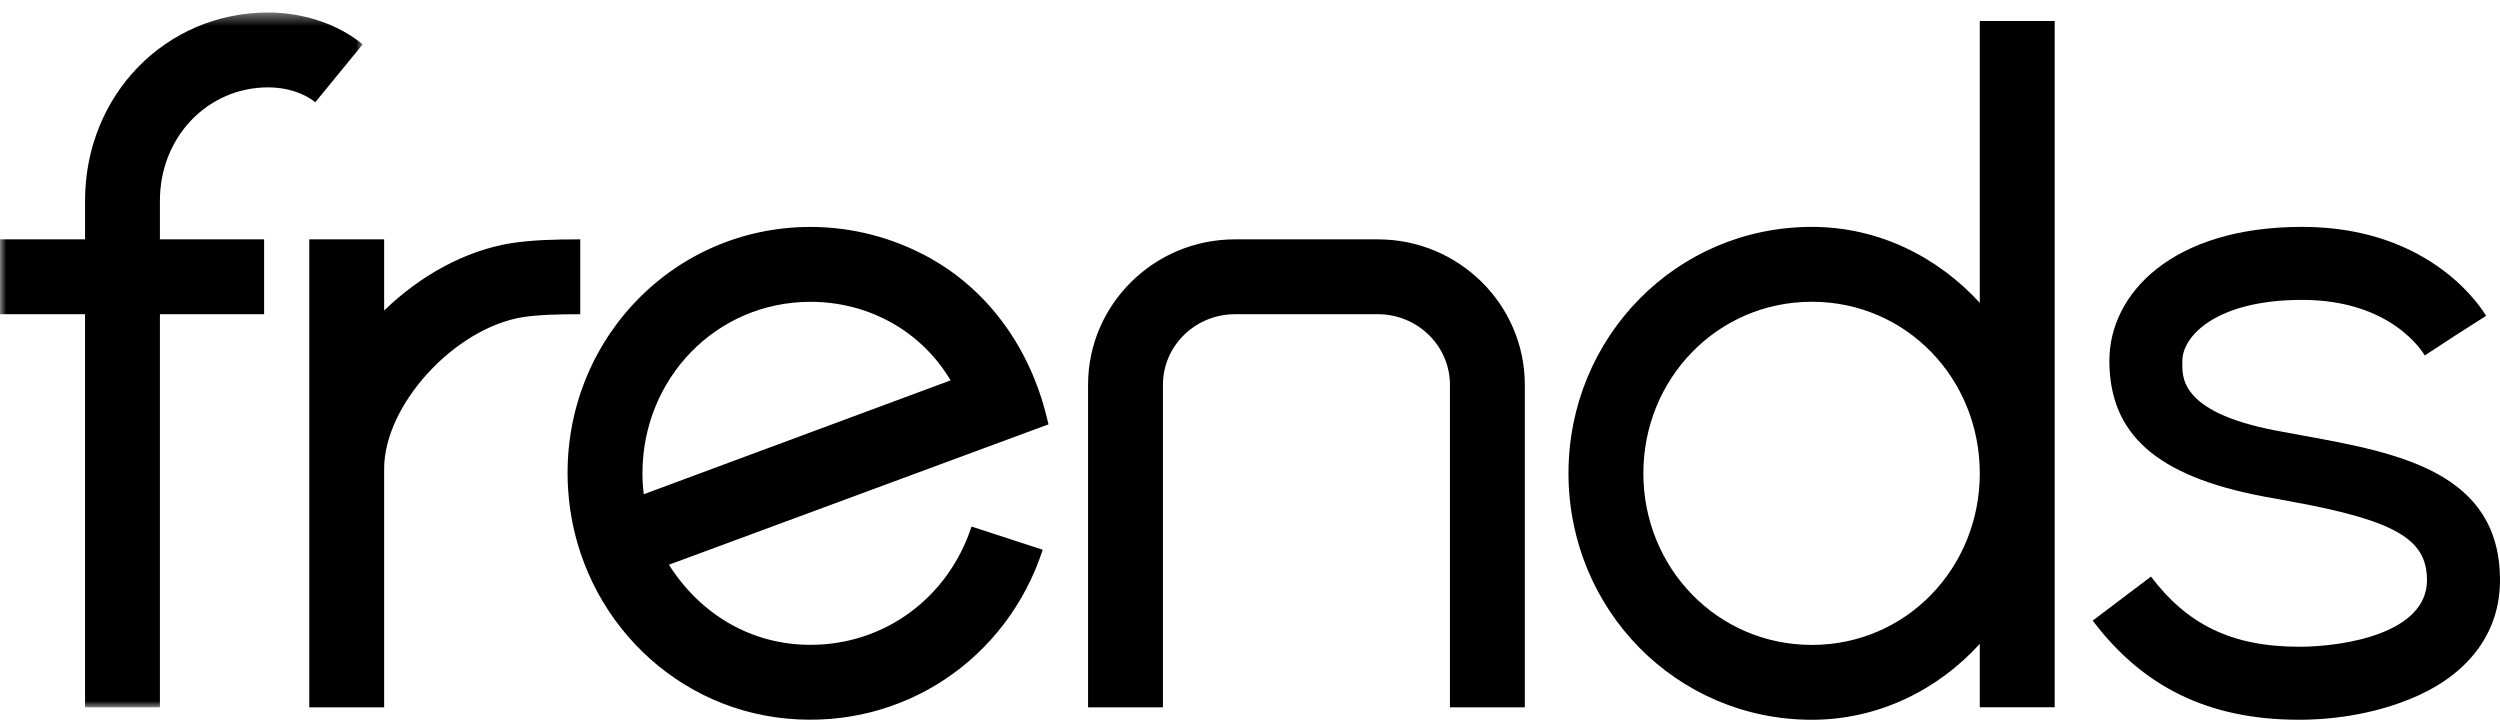
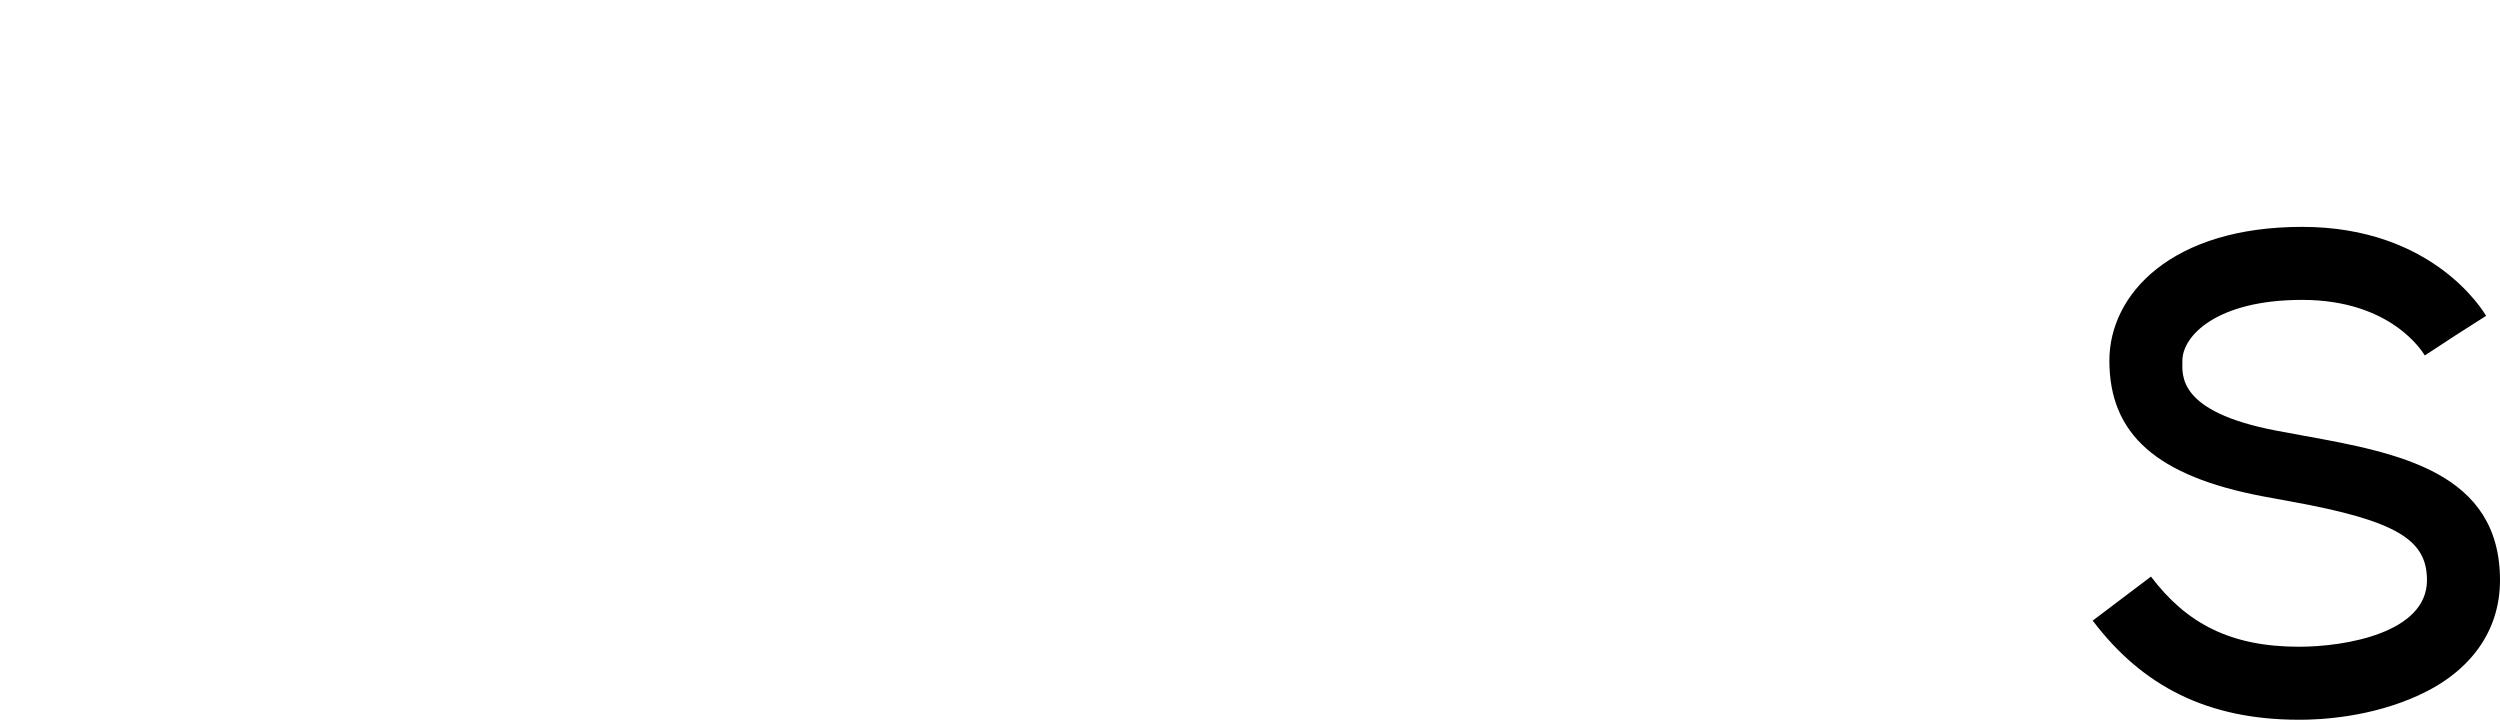
<svg xmlns="http://www.w3.org/2000/svg" xmlns:xlink="http://www.w3.org/1999/xlink" width="200" height="58" viewBox="0 0 200 58">
  <defs>
-     <path id="prefix__a" d="M0 0.418L29.016 0.418 29.016 56.002 0 56.002z" />
-   </defs>
+     </defs>
  <g fill="none" fill-rule="evenodd">
-     <path fill="#000" d="M121.985 56.584h-5.99v-25.8c0-3.113-2.585-5.646-5.762-5.646H98.797c-3.178 0-5.762 2.533-5.762 5.646v25.8h-5.99v-25.8c0-6.416 5.271-11.636 11.752-11.636h11.436c6.48 0 11.752 5.22 11.752 11.636v25.8zM144.95 51.593c-7.567 0-13.481-6.16-13.481-13.727 0-7.566 5.914-13.726 13.48-13.726 7.567 0 13.434 6.16 13.434 13.726 0 7.567-5.867 13.727-13.433 13.727zm13.433-49.914v22.546c-3.377-3.681-8.102-6.074-13.433-6.074-10.871 0-19.472 8.844-19.472 19.715 0 10.872 8.6 19.716 19.472 19.716 5.33 0 10.097-2.403 13.433-6.074v5.076h5.99V1.679h-5.99zM51.396 37.866c0-7.567 5.881-13.72 13.443-13.72 4.687 0 8.89 2.367 11.207 6.284l-24.545 9.108c-.07-.549-.105-1.108-.105-1.672M64.84 51.587c-4.877 0-8.89-2.56-11.327-6.409l30.366-11.23-.149-.61c-1.33-5.423-4.62-10.145-9.529-12.803-2.823-1.527-6.028-2.38-9.36-2.38-11.259 0-20.07 9.49-19.399 20.896.566 9.626 7.914 17.543 17.515 18.438 9.321.87 17.618-4.786 20.461-13.509l-5.696-1.856c-1.846 5.66-6.918 9.463-12.882 9.463M46.42 19.148v5.99c-1.822 0-3.305.04-4.607.234-5.466.895-11.082 7.023-11.082 12.135v19.078h-5.989V19.148h5.99v5.695c2.84-2.76 6.424-4.776 10.157-5.39 1.707-.255 3.44-.305 5.53-.305" />
    <g transform="translate(0 .582)">
      <mask id="prefix__b" fill="#fff">
        <use xlink:href="#prefix__a" />
      </mask>
      <path fill="#000" d="M12.793 15.477v3.089h8.336v5.99h-8.336v31.446h-5.99V24.556H0v-5.99h6.804v-3.09C6.804 7.032 13.242.419 21.458.419c2.825 0 5.58.928 7.558 2.545L25.222 7.6c-.913-.75-2.316-1.193-3.764-1.193-4.856 0-8.665 3.983-8.665 9.069" mask="url(#prefix__b)" />
    </g>
    <path fill="#000" d="M183.922 57.58c-7.298 0-12.528-2.668-16.505-7.931l4.66-3.522c2.855 3.777 6.401 5.612 11.845 5.612 3.709 0 10.236-1.112 10.236-5.321 0-3.204-2.34-4.745-10.837-6.29-.756-.136-1.524-.276-2.296-.422-8.468-1.614-12.275-4.944-12.275-10.857 0-5.317 4.977-10.7 15.42-10.7 10.548 0 14.536 6.826 14.72 7.117l-2.461 1.57-2.445 1.6c-.123-.182-2.589-4.445-9.815-4.445-6.865 0-9.578 2.899-9.578 4.858 0 1.115-.486 4.078 7.528 5.605.754.143 1.505.28 2.246.415C191.923 36.24 200 37.797 200 46.418c0 4.028-2.321 7.302-6.537 9.218-3.862 1.756-7.813 1.945-9.541 1.945" />
  </g>
</svg>